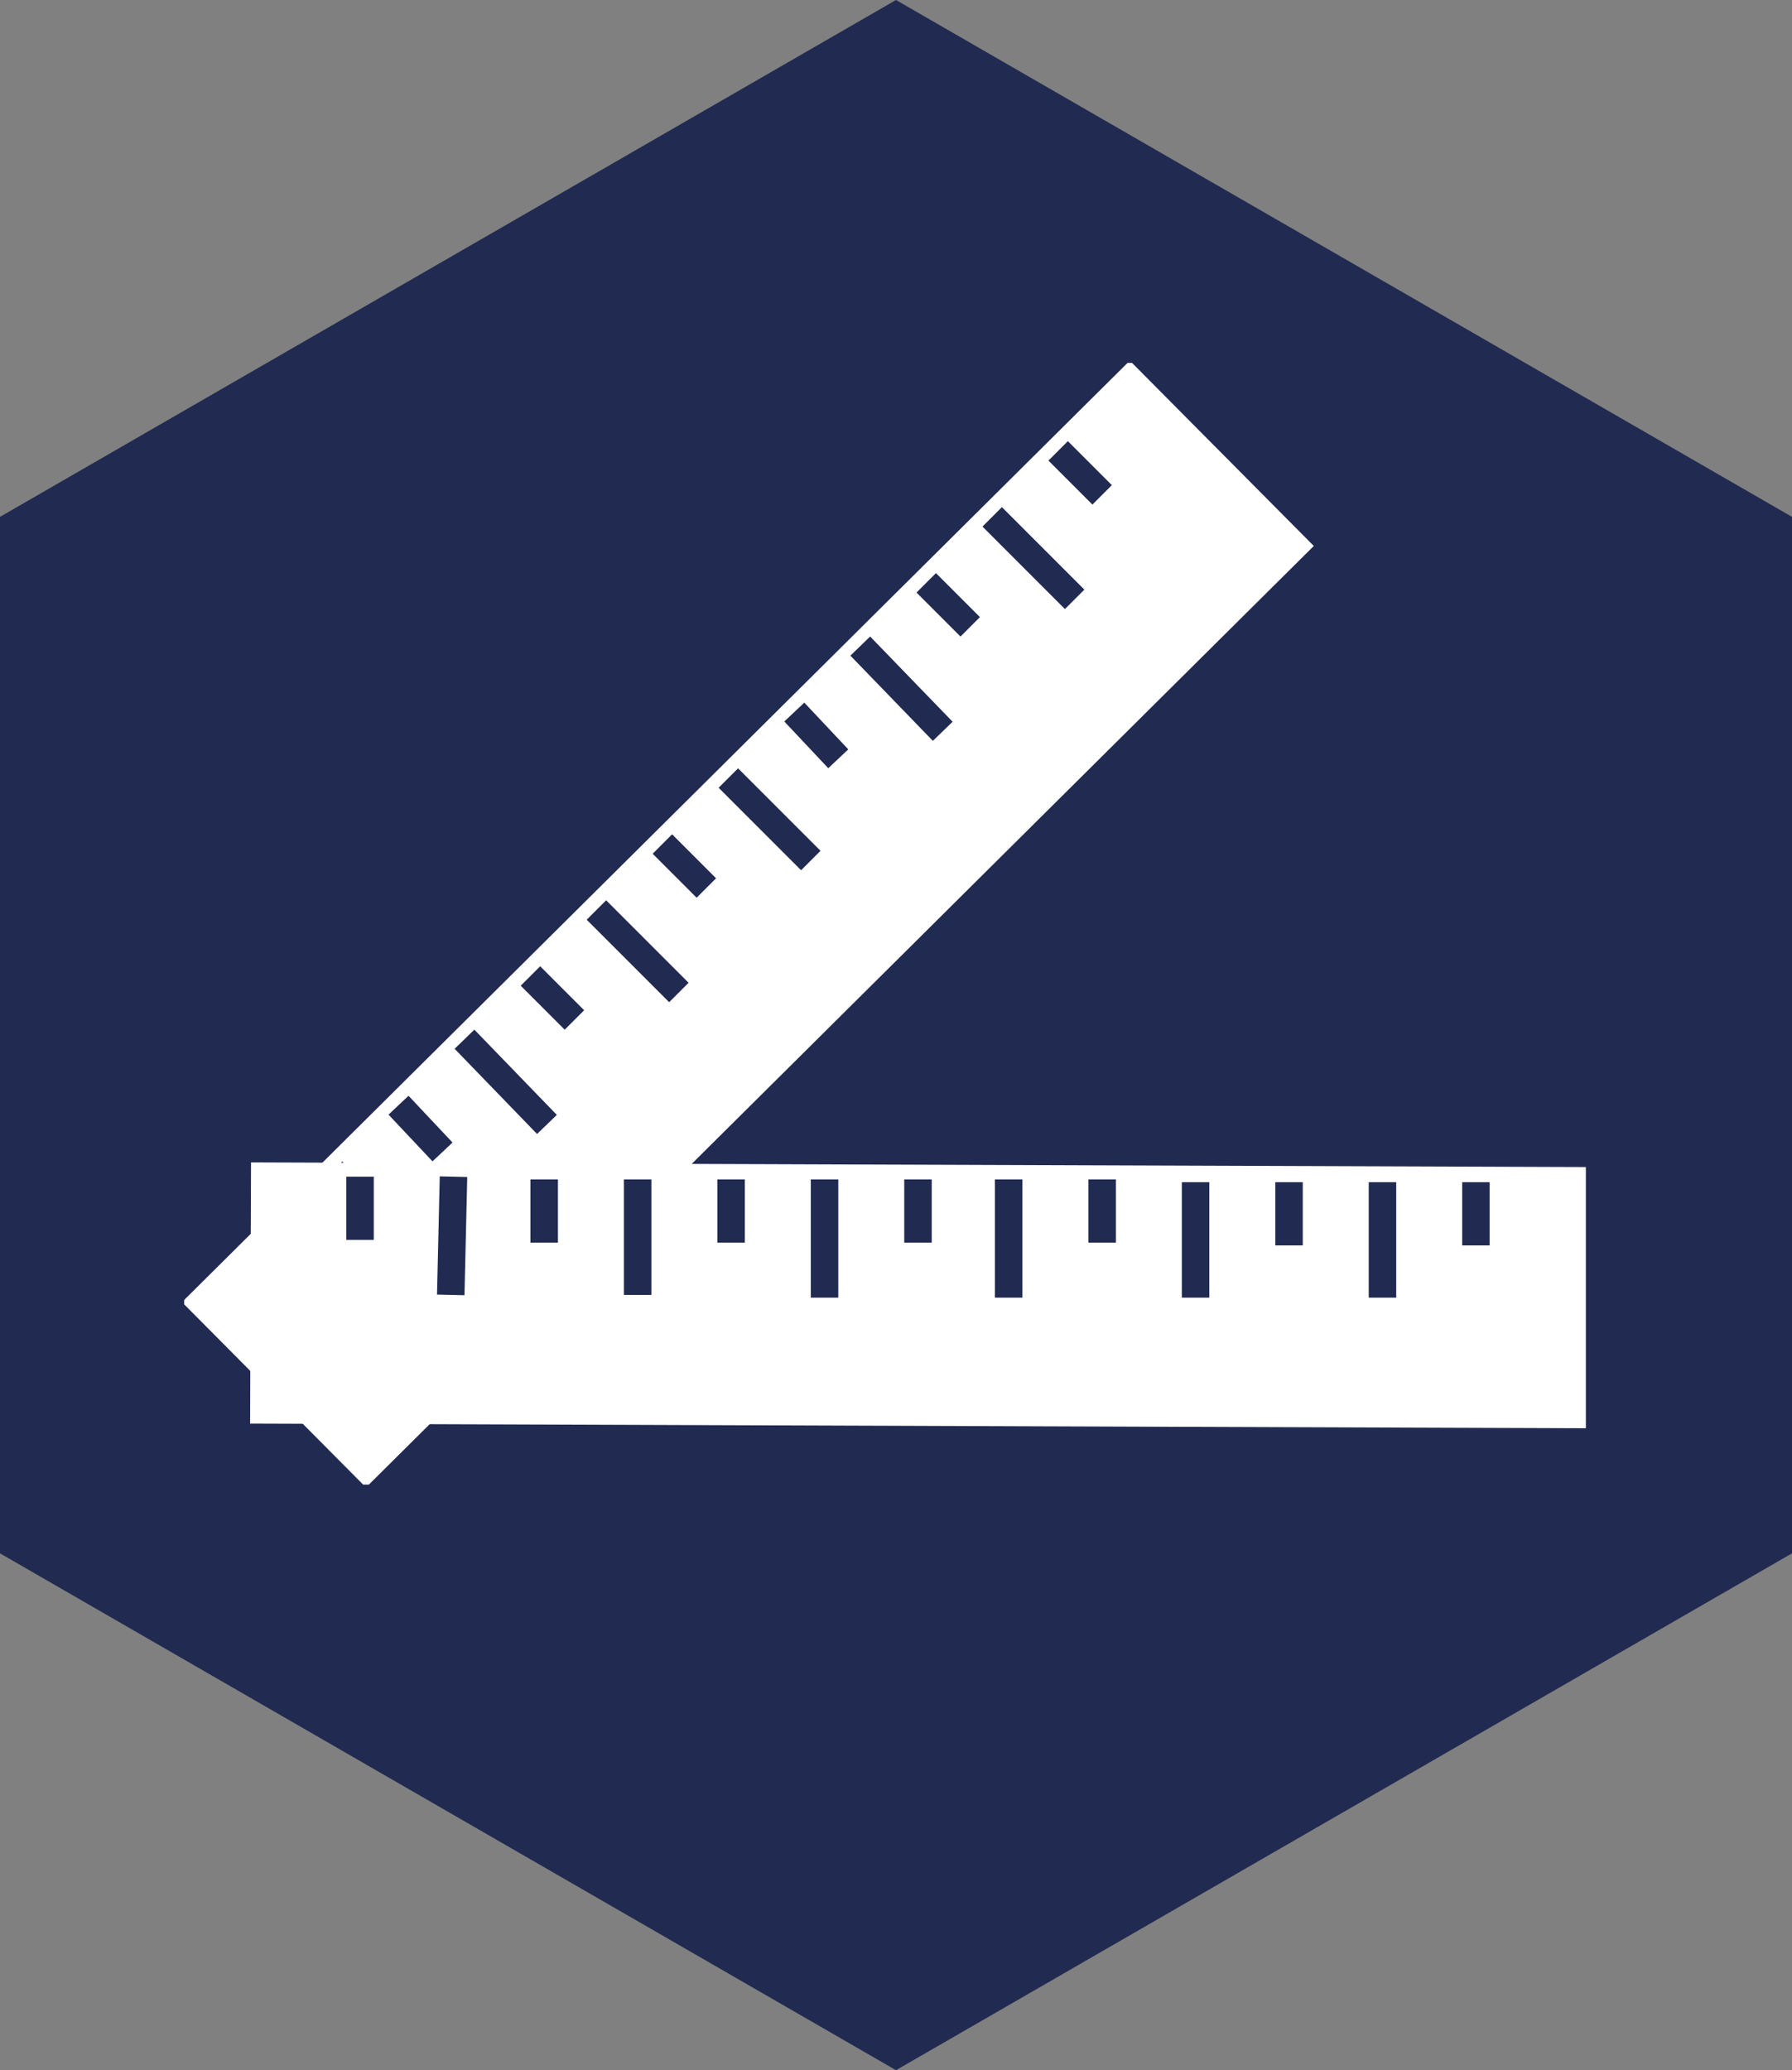
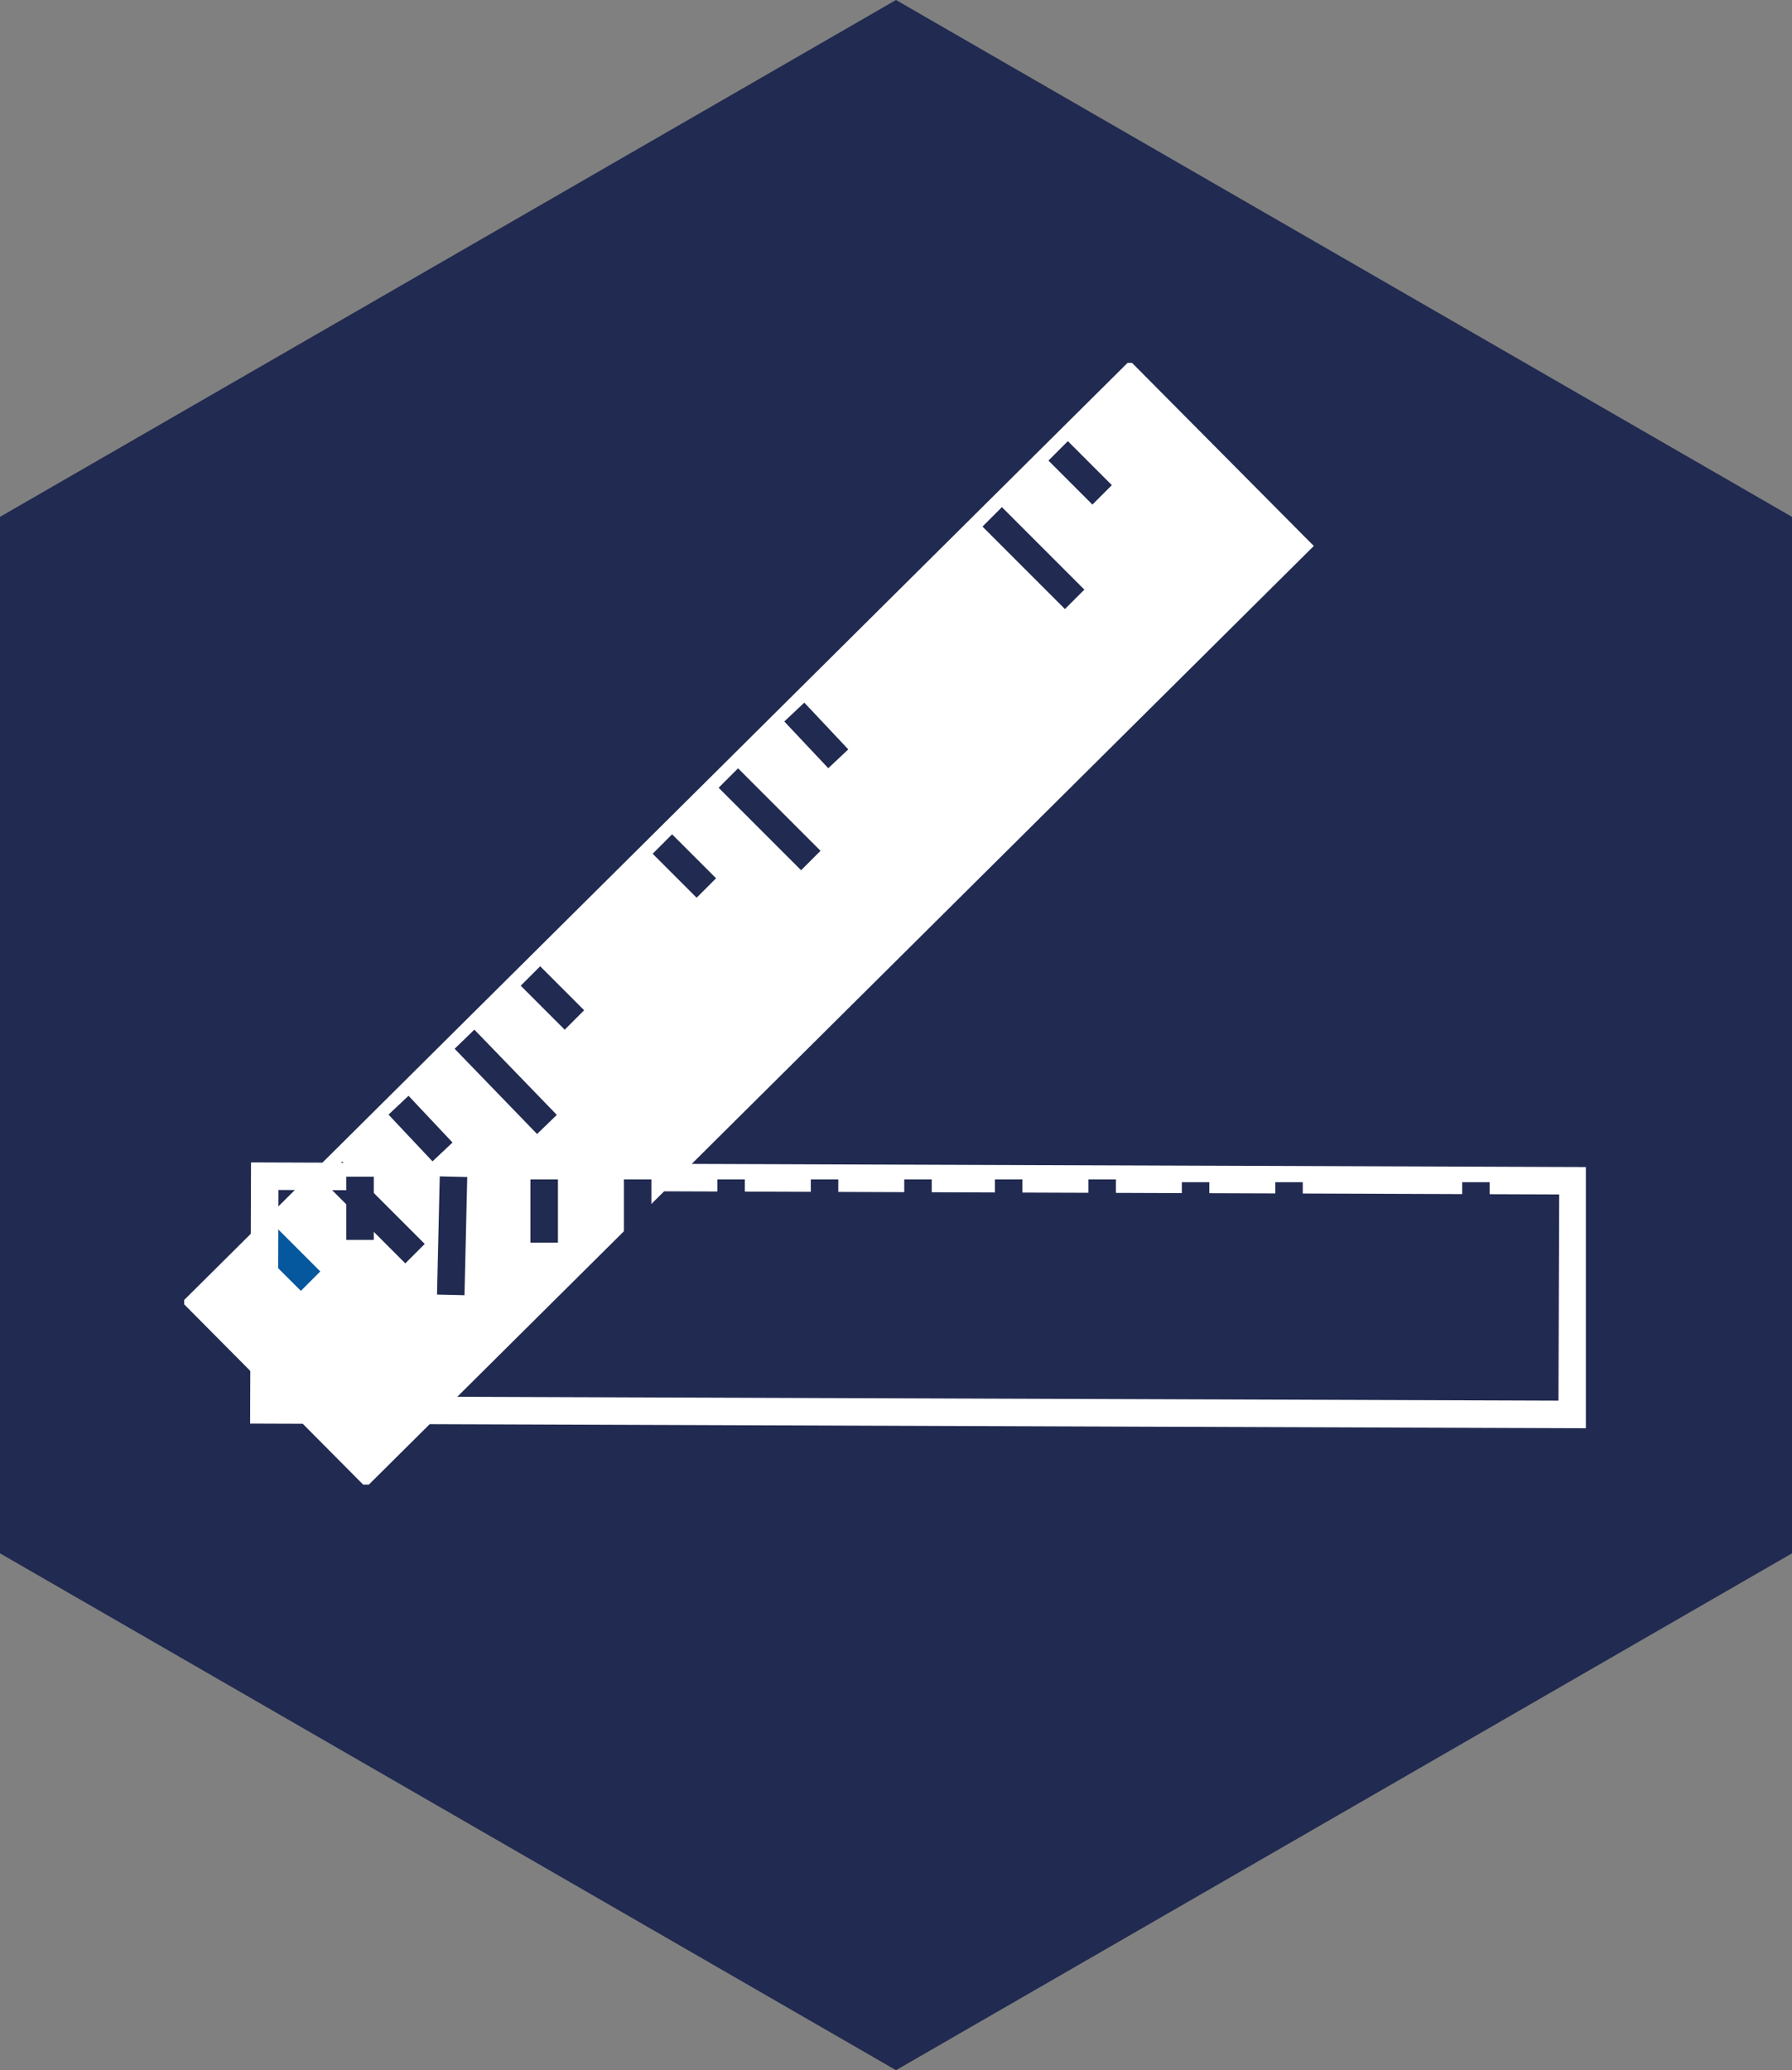
<svg xmlns="http://www.w3.org/2000/svg" id="Laag_1" data-name="Laag 1" version="1.1" viewBox="0 0 65.2 75.3">
  <rect x="0" y="0" width="65.2" height="75.3" fill="#808080" stroke="none" />
  <defs>
    <style>
      .cls-1 {
        stroke: #05579e;
      }

      .cls-1, .cls-2, .cls-3, .cls-4 {
        fill: none;
      }

      .cls-1, .cls-3, .cls-4 {
        stroke-miterlimit: 10;
        stroke-width: 1px;
      }

      .cls-5 {
        clip-path: url(#clippath);
      }

      .cls-2, .cls-6, .cls-7 {
        stroke-width: 0px;
      }

      .cls-3 {
        stroke: #fff;
      }

      .cls-8 {
        clip-path: url(#clippath-1);
      }

      .cls-6 {
        fill: #212a50;
      }

      .cls-7 {
        fill: #fff;
      }

      .cls-4 {
        stroke: #212a50;
      }
    </style>
    <clipPath id="clippath">
      <rect class="cls-2" x="6.7" y="13.2" width="51" height="40.8" />
    </clipPath>
    <clipPath id="clippath-1">
      <rect class="cls-2" x="6.7" y="13.2" width="51" height="40.8" />
    </clipPath>
  </defs>
  <polygon class="cls-6" points="32.6 0 0 18.8 0 56.5 32.6 75.3 65.2 56.5 65.2 18.8 32.6 0" />
  <g>
    <rect class="cls-7" x="3.4" y="29.4" width="47.6" height="8.5" transform="translate(-15.8 28.9) rotate(-44.8)" />
    <g class="cls-5">
      <rect class="cls-3" x="3.4" y="29.4" width="47.6" height="8.5" transform="translate(-15.8 28.9) rotate(-44.8)" />
    </g>
    <line class="cls-4" x1="12.1" y1="42.6" x2="15.1" y2="45.6" />
    <line class="cls-4" x1="16.9" y1="37.8" x2="19.9" y2="40.9" />
-     <line class="cls-4" x1="21.7" y1="33.1" x2="24.7" y2="36.1" />
    <line class="cls-4" x1="26.5" y1="28.3" x2="29.5" y2="31.3" />
-     <line class="cls-4" x1="31.3" y1="23.5" x2="34.3" y2="26.6" />
    <line class="cls-4" x1="36.1" y1="18.8" x2="39.1" y2="21.8" />
    <line class="cls-1" x1="9.7" y1="45" x2="11.3" y2="46.6" />
    <line class="cls-4" x1="14.5" y1="40.2" x2="16.1" y2="41.9" />
    <line class="cls-4" x1="19.3" y1="35.5" x2="20.9" y2="37.1" />
    <line class="cls-4" x1="24.1" y1="30.7" x2="25.7" y2="32.3" />
    <line class="cls-4" x1="28.9" y1="25.9" x2="30.5" y2="27.6" />
-     <line class="cls-4" x1="33.7" y1="21.2" x2="35.3" y2="22.8" />
    <line class="cls-4" x1="38.5" y1="16.4" x2="40.1" y2="18" />
-     <rect class="cls-7" x="29.2" y="23.4" width="8.5" height="47.6" transform="translate(-13.9 80.4) rotate(-89.8)" />
    <g class="cls-8">
      <rect class="cls-3" x="29.2" y="23.4" width="8.5" height="47.6" transform="translate(-13.9 80.4) rotate(-89.8)" />
    </g>
    <line class="cls-4" x1="16.5" y1="42.8" x2="16.4" y2="47.1" />
    <line class="cls-4" x1="23.2" y1="42.9" x2="23.2" y2="47.1" />
    <line class="cls-4" x1="30" y1="42.9" x2="30" y2="47.2" />
    <line class="cls-4" x1="36.7" y1="42.9" x2="36.7" y2="47.2" />
    <line class="cls-4" x1="43.5" y1="43" x2="43.5" y2="47.2" />
-     <line class="cls-4" x1="50.3" y1="43" x2="50.3" y2="47.2" />
    <line class="cls-4" x1="13.1" y1="42.8" x2="13.1" y2="45.1" />
    <line class="cls-4" x1="19.8" y1="42.9" x2="19.8" y2="45.2" />
    <line class="cls-4" x1="26.6" y1="42.9" x2="26.6" y2="45.2" />
    <line class="cls-4" x1="33.4" y1="42.9" x2="33.4" y2="45.2" />
    <line class="cls-4" x1="40.1" y1="42.9" x2="40.1" y2="45.2" />
    <line class="cls-4" x1="46.9" y1="43" x2="46.9" y2="45.3" />
    <line class="cls-4" x1="53.7" y1="43" x2="53.7" y2="45.3" />
  </g>
</svg>